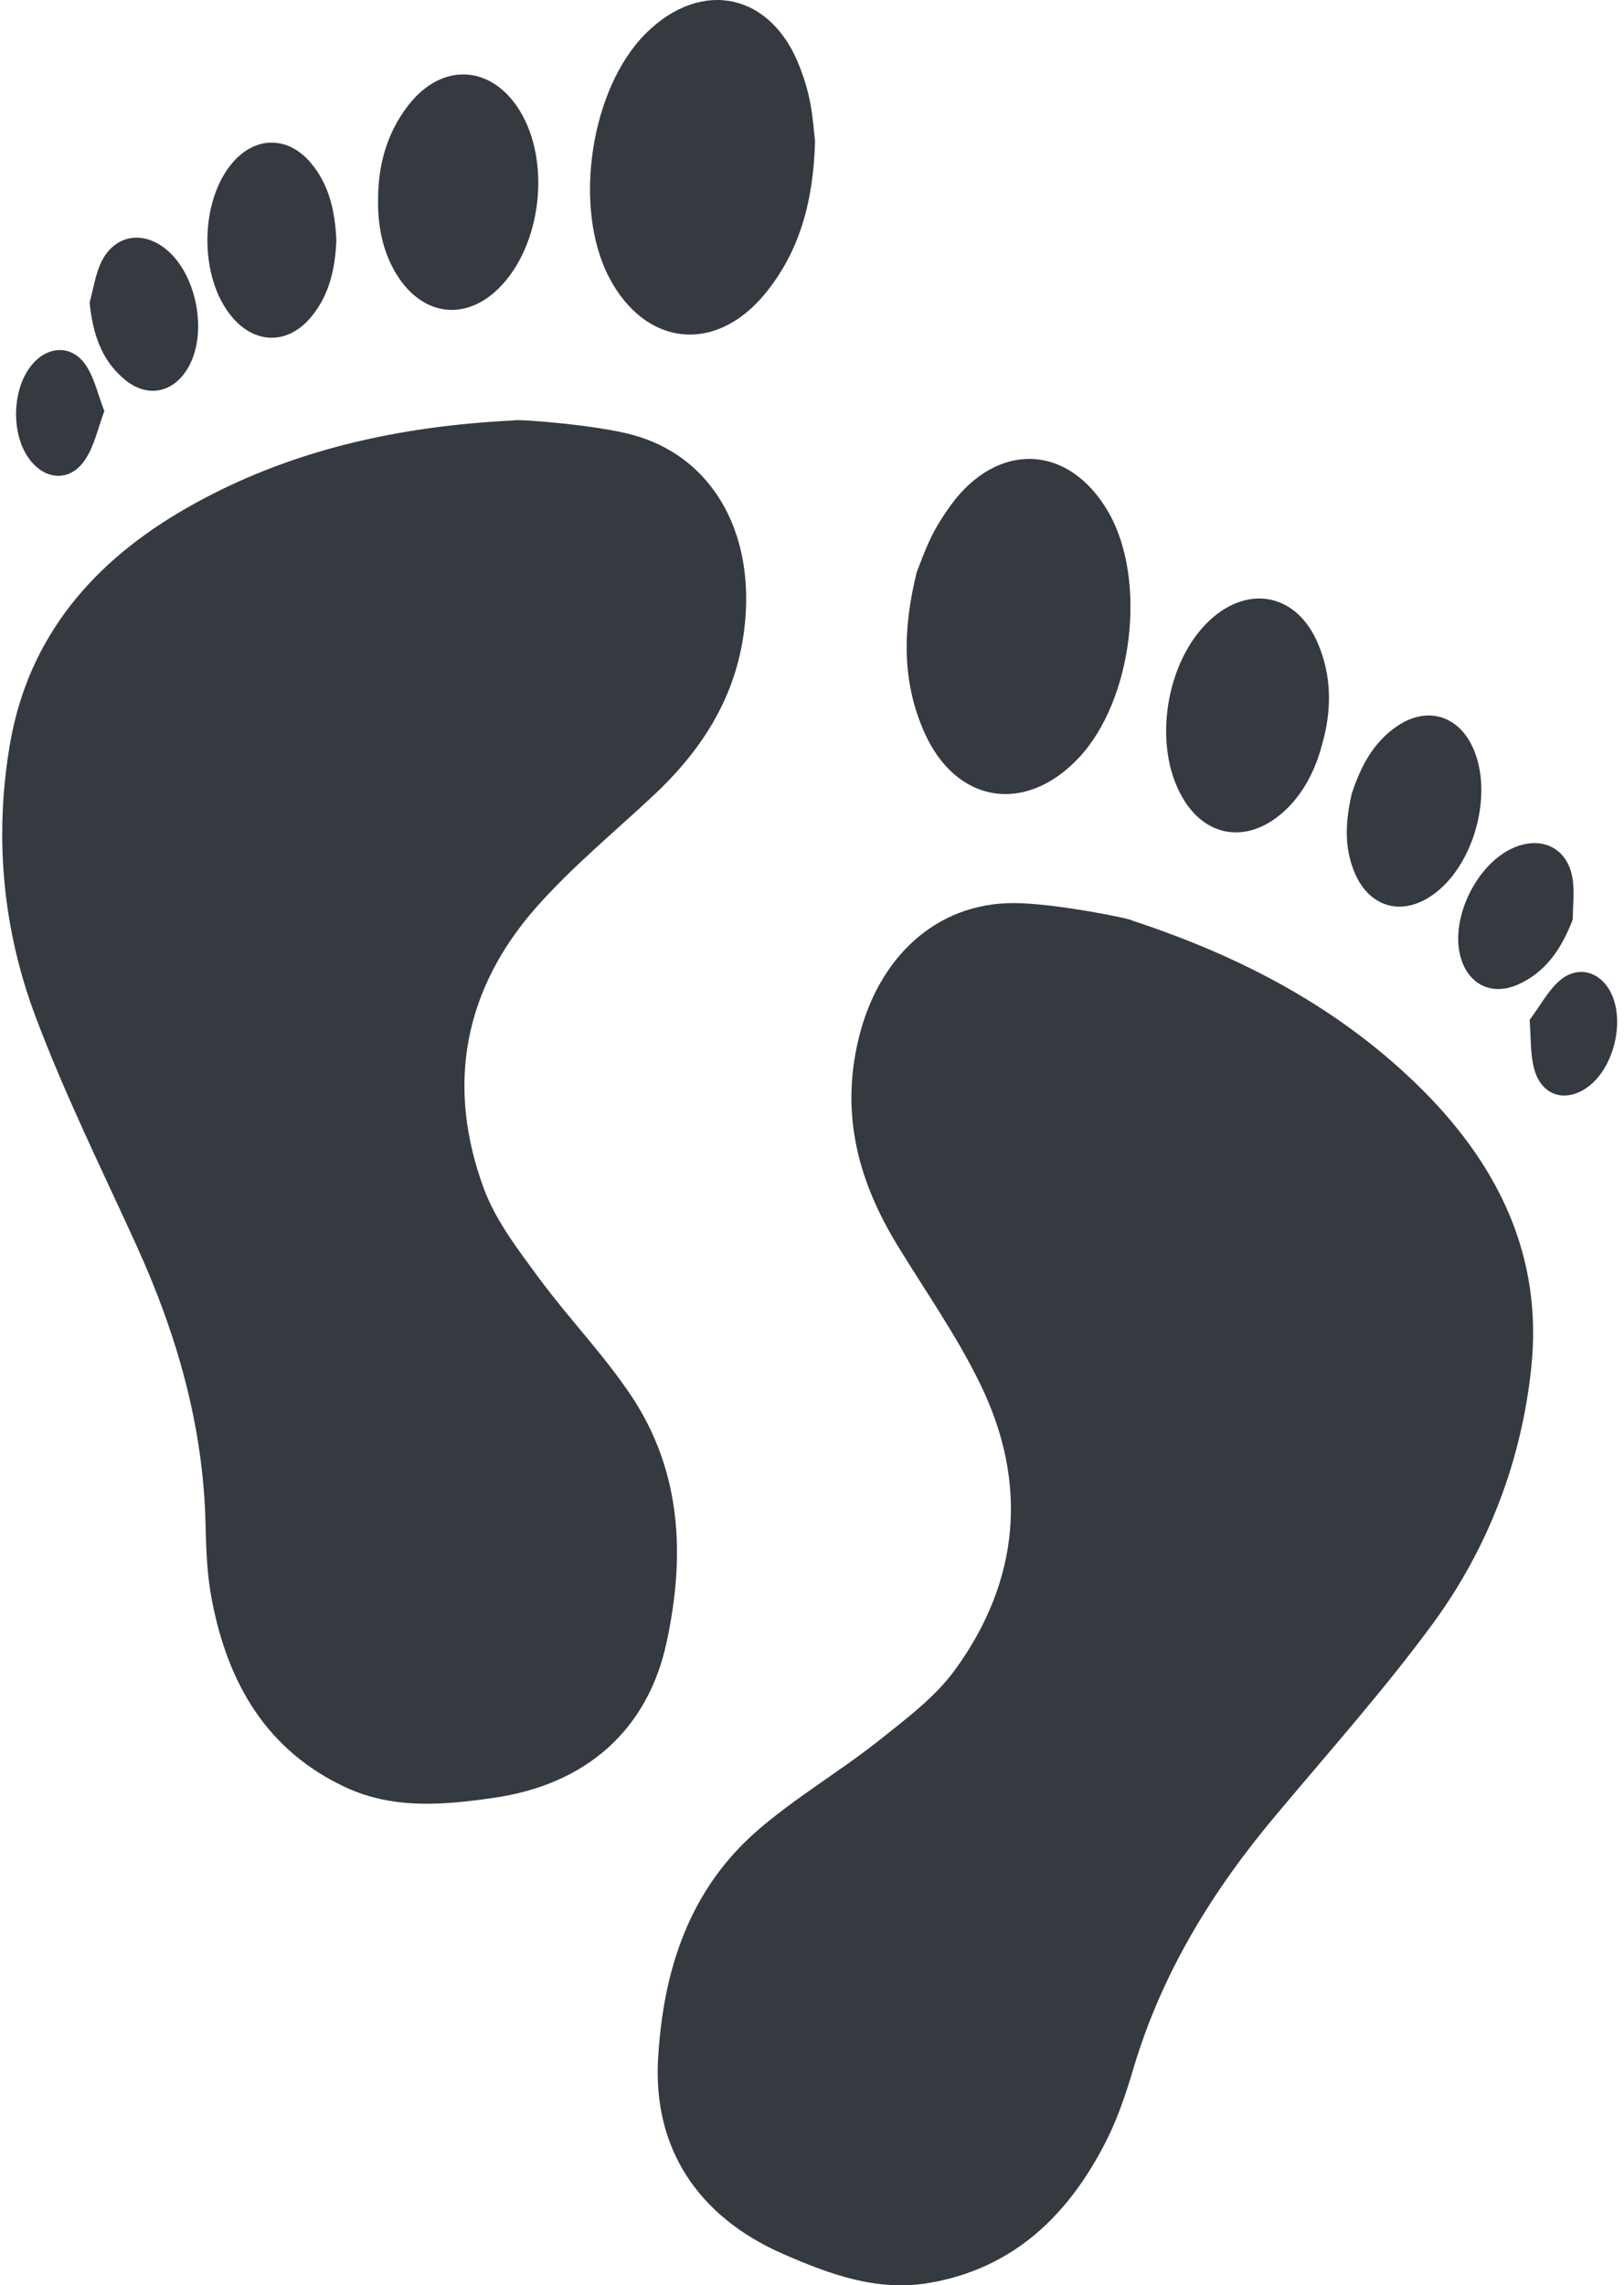
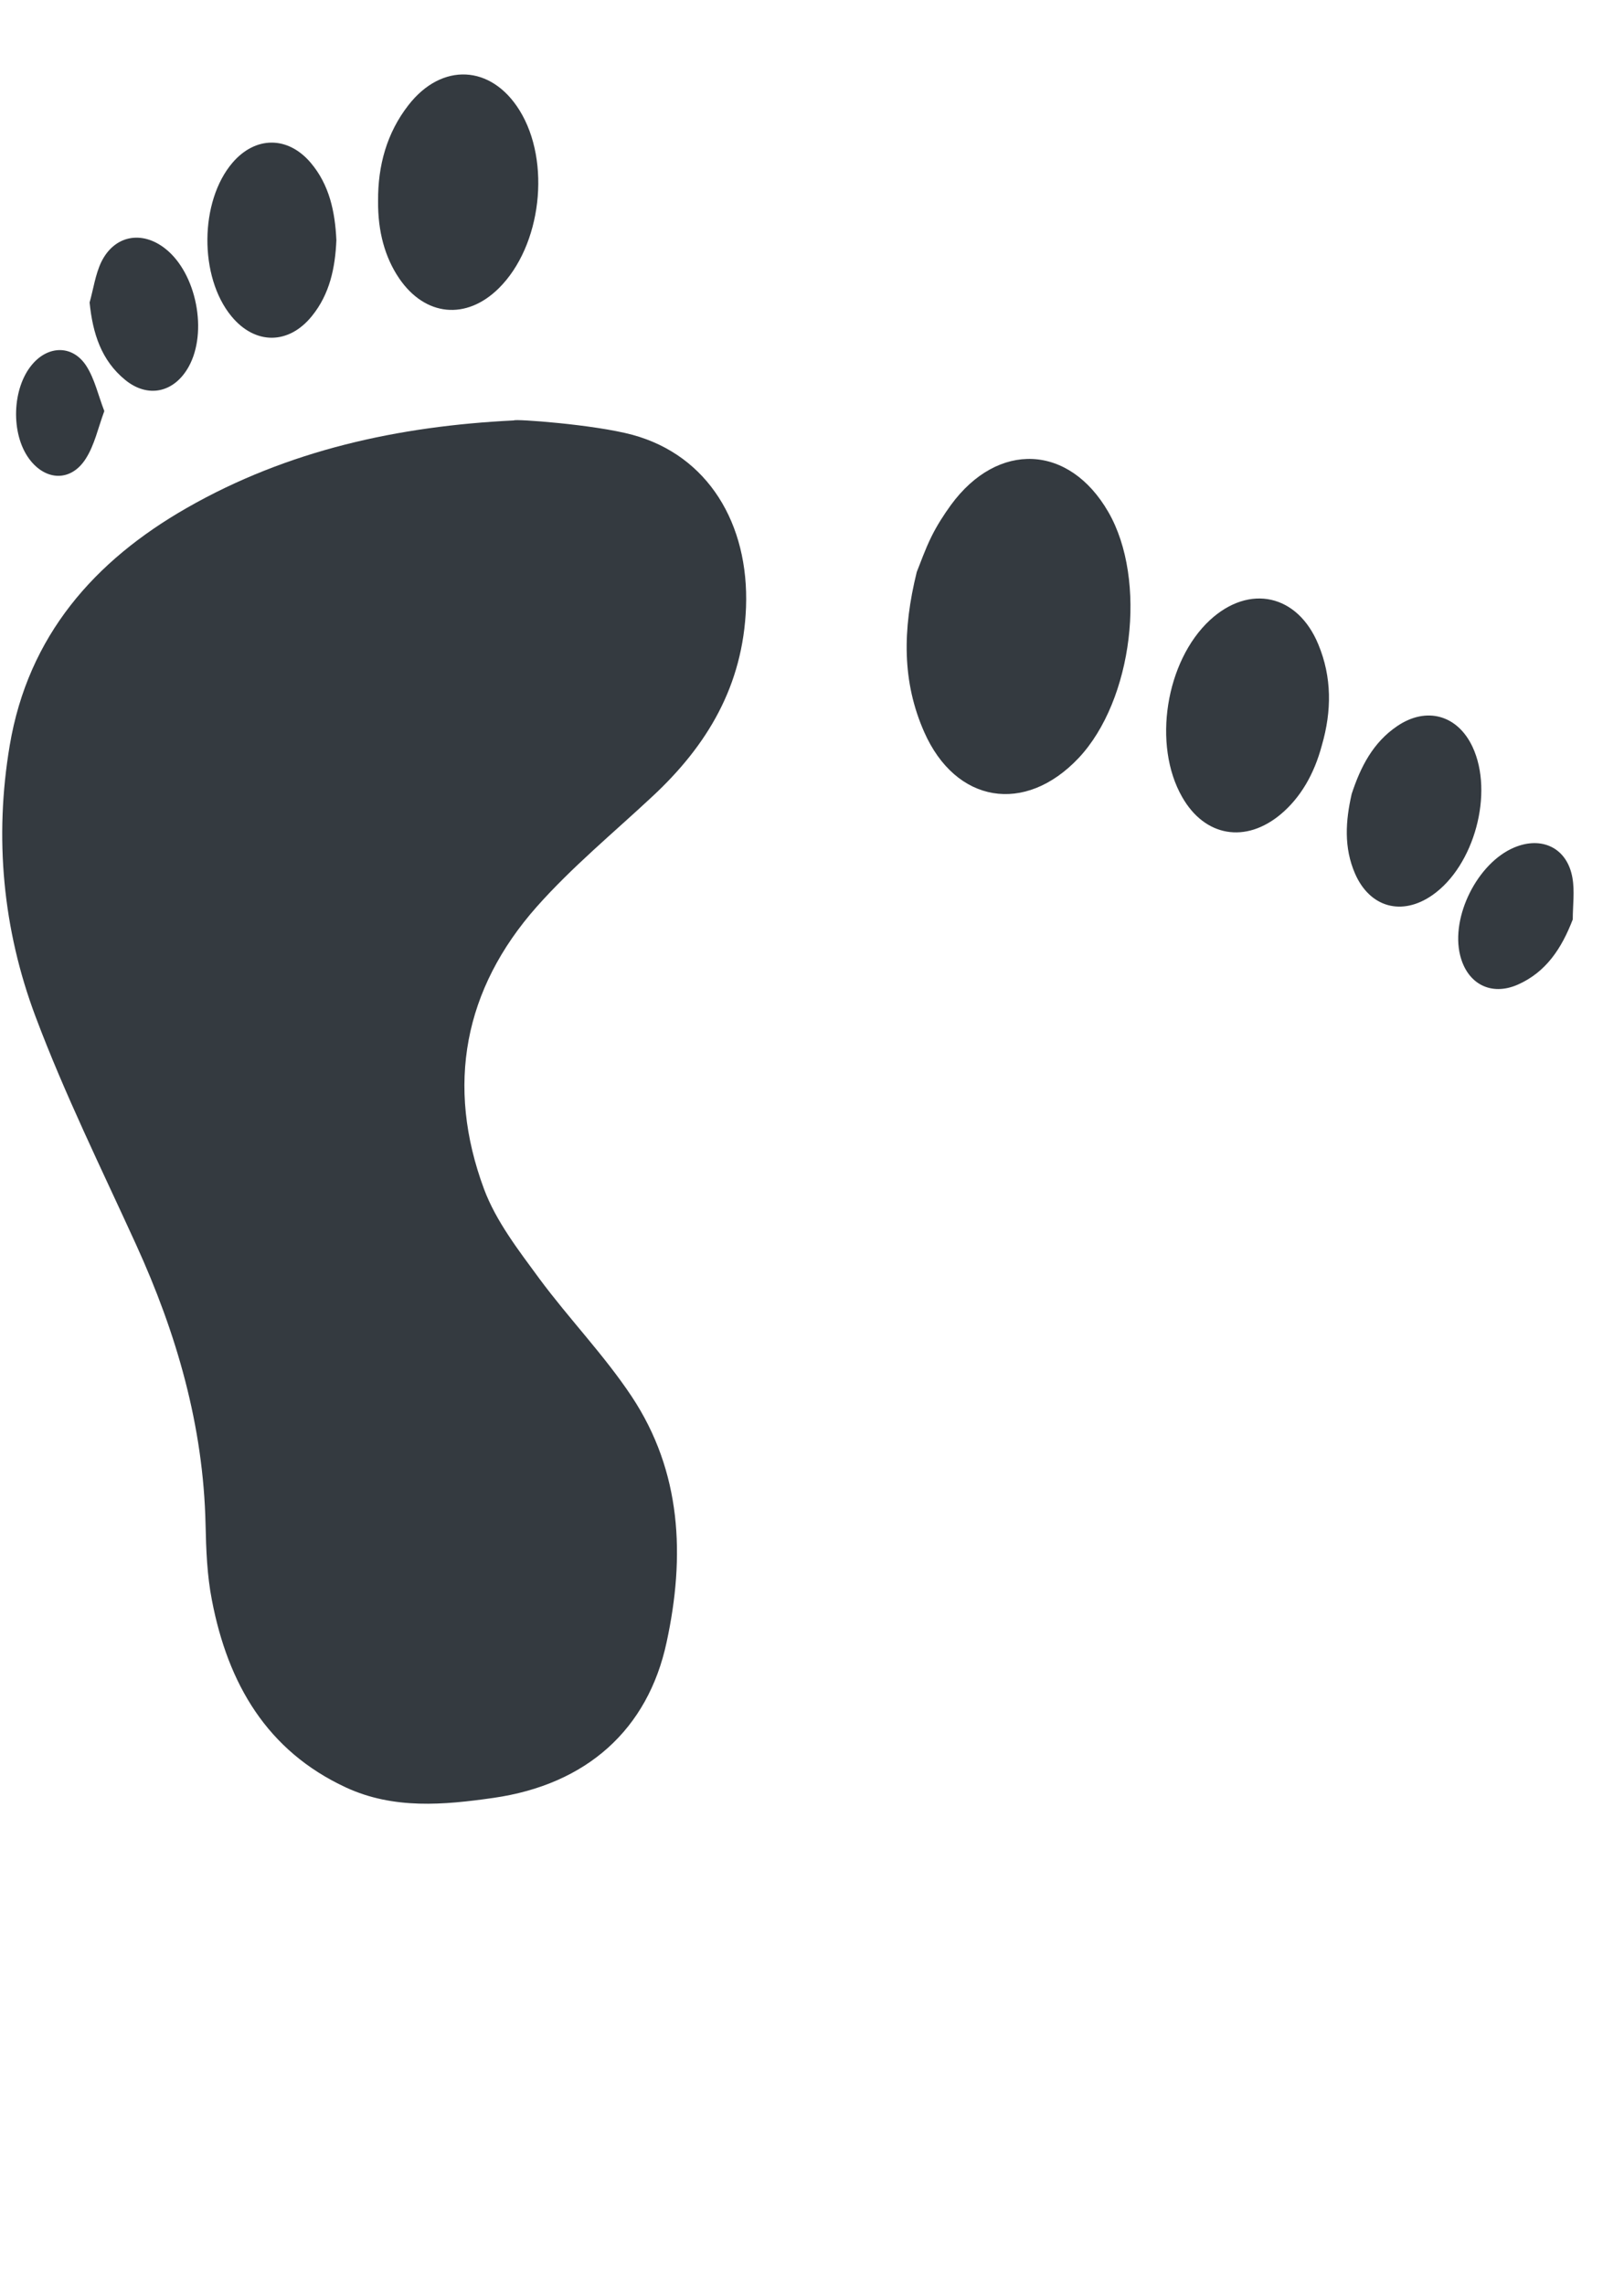
<svg xmlns="http://www.w3.org/2000/svg" width="91" height="128" viewBox="0 0 91 128" fill="none">
  <path d="M35.395 78.214C33.854 75.897 31.882 73.86 30.22 71.614C29.059 70.031 27.797 68.408 27.122 66.599C24.967 60.794 25.999 55.395 30.072 50.791C32.05 48.561 34.374 46.647 36.557 44.609C39.629 41.753 41.635 38.413 41.803 34.013C41.977 29.33 39.664 25.505 35.445 24.356C33.297 23.773 28.81 23.453 28.799 23.548C22.346 23.865 16.144 25.203 10.468 28.449C5.289 31.408 1.577 35.611 0.545 41.75C-0.326 46.913 0.158 52.062 1.987 56.927C3.622 61.283 5.688 65.463 7.623 69.705C9.896 74.684 11.396 79.853 11.518 85.379C11.55 86.806 11.602 88.247 11.876 89.636C12.773 94.306 14.962 98.067 19.386 100.116C22.051 101.349 24.862 101.099 27.647 100.7C32.876 99.952 36.305 96.868 37.352 91.986C38.4 87.155 38.195 82.437 35.395 78.214Z" fill="#343A40" />
-   <path d="M42.875 16.444C44.815 14.072 45.576 11.278 45.671 7.916C45.609 7.424 45.563 6.598 45.405 5.784C45.28 5.106 45.075 4.434 44.829 3.79C43.262 -0.363 39.357 -1.24 36.218 1.842C33.089 4.918 32.07 11.638 34.145 15.565C36.182 19.421 40.102 19.826 42.875 16.444Z" fill="#343A40" />
  <path d="M27.953 16.142C30.343 13.777 30.895 9.052 29.112 6.18C27.528 3.626 24.758 3.481 22.887 5.888C21.67 7.45 21.171 9.28 21.186 11.259C21.168 12.965 21.571 14.421 22.368 15.593C23.822 17.725 26.131 17.948 27.953 16.142Z" fill="#343A40" />
-   <path d="M17.476 17.704C18.479 16.47 18.783 14.997 18.849 13.453C18.775 11.863 18.461 10.357 17.41 9.116C16.125 7.606 14.311 7.617 13.026 9.116C11.178 11.278 11.148 15.512 12.968 17.714C14.289 19.319 16.172 19.319 17.476 17.704Z" fill="#343A40" />
+   <path d="M17.476 17.704C18.479 16.47 18.783 14.997 18.849 13.453C18.775 11.863 18.461 10.357 17.41 9.116C16.125 7.606 14.311 7.617 13.026 9.116C11.178 11.278 11.148 15.512 12.968 17.714C14.289 19.319 16.172 19.319 17.476 17.704" fill="#343A40" />
  <path d="M10.567 20.55C11.657 18.606 11.013 15.31 9.267 13.931C7.953 12.89 6.402 13.175 5.669 14.688C5.34 15.387 5.233 16.188 5.021 16.943C5.194 18.679 5.68 20.193 7.019 21.282C8.293 22.321 9.762 21.988 10.567 20.55Z" fill="#343A40" />
  <path d="M4.801 25.699C5.296 24.932 5.496 23.967 5.845 23.025C5.5 22.126 5.305 21.234 4.848 20.513C4.092 19.319 2.715 19.327 1.799 20.418C0.671 21.752 0.591 24.292 1.638 25.706C2.554 26.939 3.973 26.995 4.801 25.699Z" fill="#343A40" />
-   <path d="M63.444 51.562C63.455 51.465 59.046 50.581 56.814 50.581C52.435 50.57 49.191 53.648 48.105 58.204C47.075 62.491 48.132 66.241 50.322 69.809C51.877 72.352 53.608 74.814 54.915 77.495C57.608 82.999 57.17 88.478 53.533 93.502C52.398 95.069 50.739 96.298 49.203 97.524C47.004 99.259 44.564 100.689 42.449 102.521C38.617 105.847 37.164 110.342 36.877 115.284C36.581 120.27 39.056 124.139 43.897 126.251C46.479 127.376 49.116 128.355 52.015 127.875C56.828 127.07 59.952 124.009 62.061 119.764C62.69 118.493 63.136 117.116 63.544 115.745C65.14 110.442 67.968 105.858 71.497 101.665C74.489 98.089 77.606 94.604 80.355 90.847C83.418 86.635 85.254 81.805 85.804 76.599C86.456 70.405 83.991 65.373 79.808 61.148C75.186 56.5 69.576 53.575 63.444 51.562Z" fill="#343A40" />
  <path d="M60.438 42.459C63.483 39.224 64.3 32.474 62.105 28.678C59.914 24.879 55.92 24.691 53.288 28.279C52.883 28.838 52.501 29.432 52.194 30.054C51.83 30.789 51.561 31.571 51.37 32.037C50.564 35.301 50.55 38.198 51.785 40.996C53.546 44.991 57.43 45.639 60.438 42.459Z" fill="#343A40" />
  <path d="M71.778 45.596C72.864 44.678 73.636 43.38 74.074 41.73C74.625 39.823 74.636 37.928 73.872 36.094C72.714 33.284 70.006 32.692 67.793 34.736C65.313 37.036 64.571 41.734 66.242 44.642C67.508 46.869 69.8 47.259 71.778 45.596Z" fill="#343A40" />
  <path d="M80.269 50.132C82.614 48.492 83.718 44.409 82.513 41.833C81.674 40.044 79.932 39.556 78.291 40.669C76.935 41.586 76.238 42.954 75.741 44.468C75.396 45.978 75.295 47.474 75.928 48.929C76.756 50.829 78.557 51.33 80.269 50.132Z" fill="#343A40" />
  <path d="M81.818 53.506C82.212 55.1 83.541 55.81 85.047 55.15C86.627 54.452 87.504 53.125 88.129 51.497C88.129 50.711 88.246 49.911 88.107 49.151C87.811 47.492 86.396 46.815 84.844 47.47C82.792 48.336 81.282 51.341 81.818 53.506Z" fill="#343A40" />
-   <path d="M90.307 55.688C89.715 54.398 88.389 54.016 87.344 54.969C86.711 55.547 86.288 56.351 85.711 57.129C85.794 58.131 85.734 59.11 86 59.983C86.453 61.449 87.835 61.77 89.049 60.824C90.434 59.736 91.03 57.269 90.307 55.688Z" fill="#343A40" />
</svg>